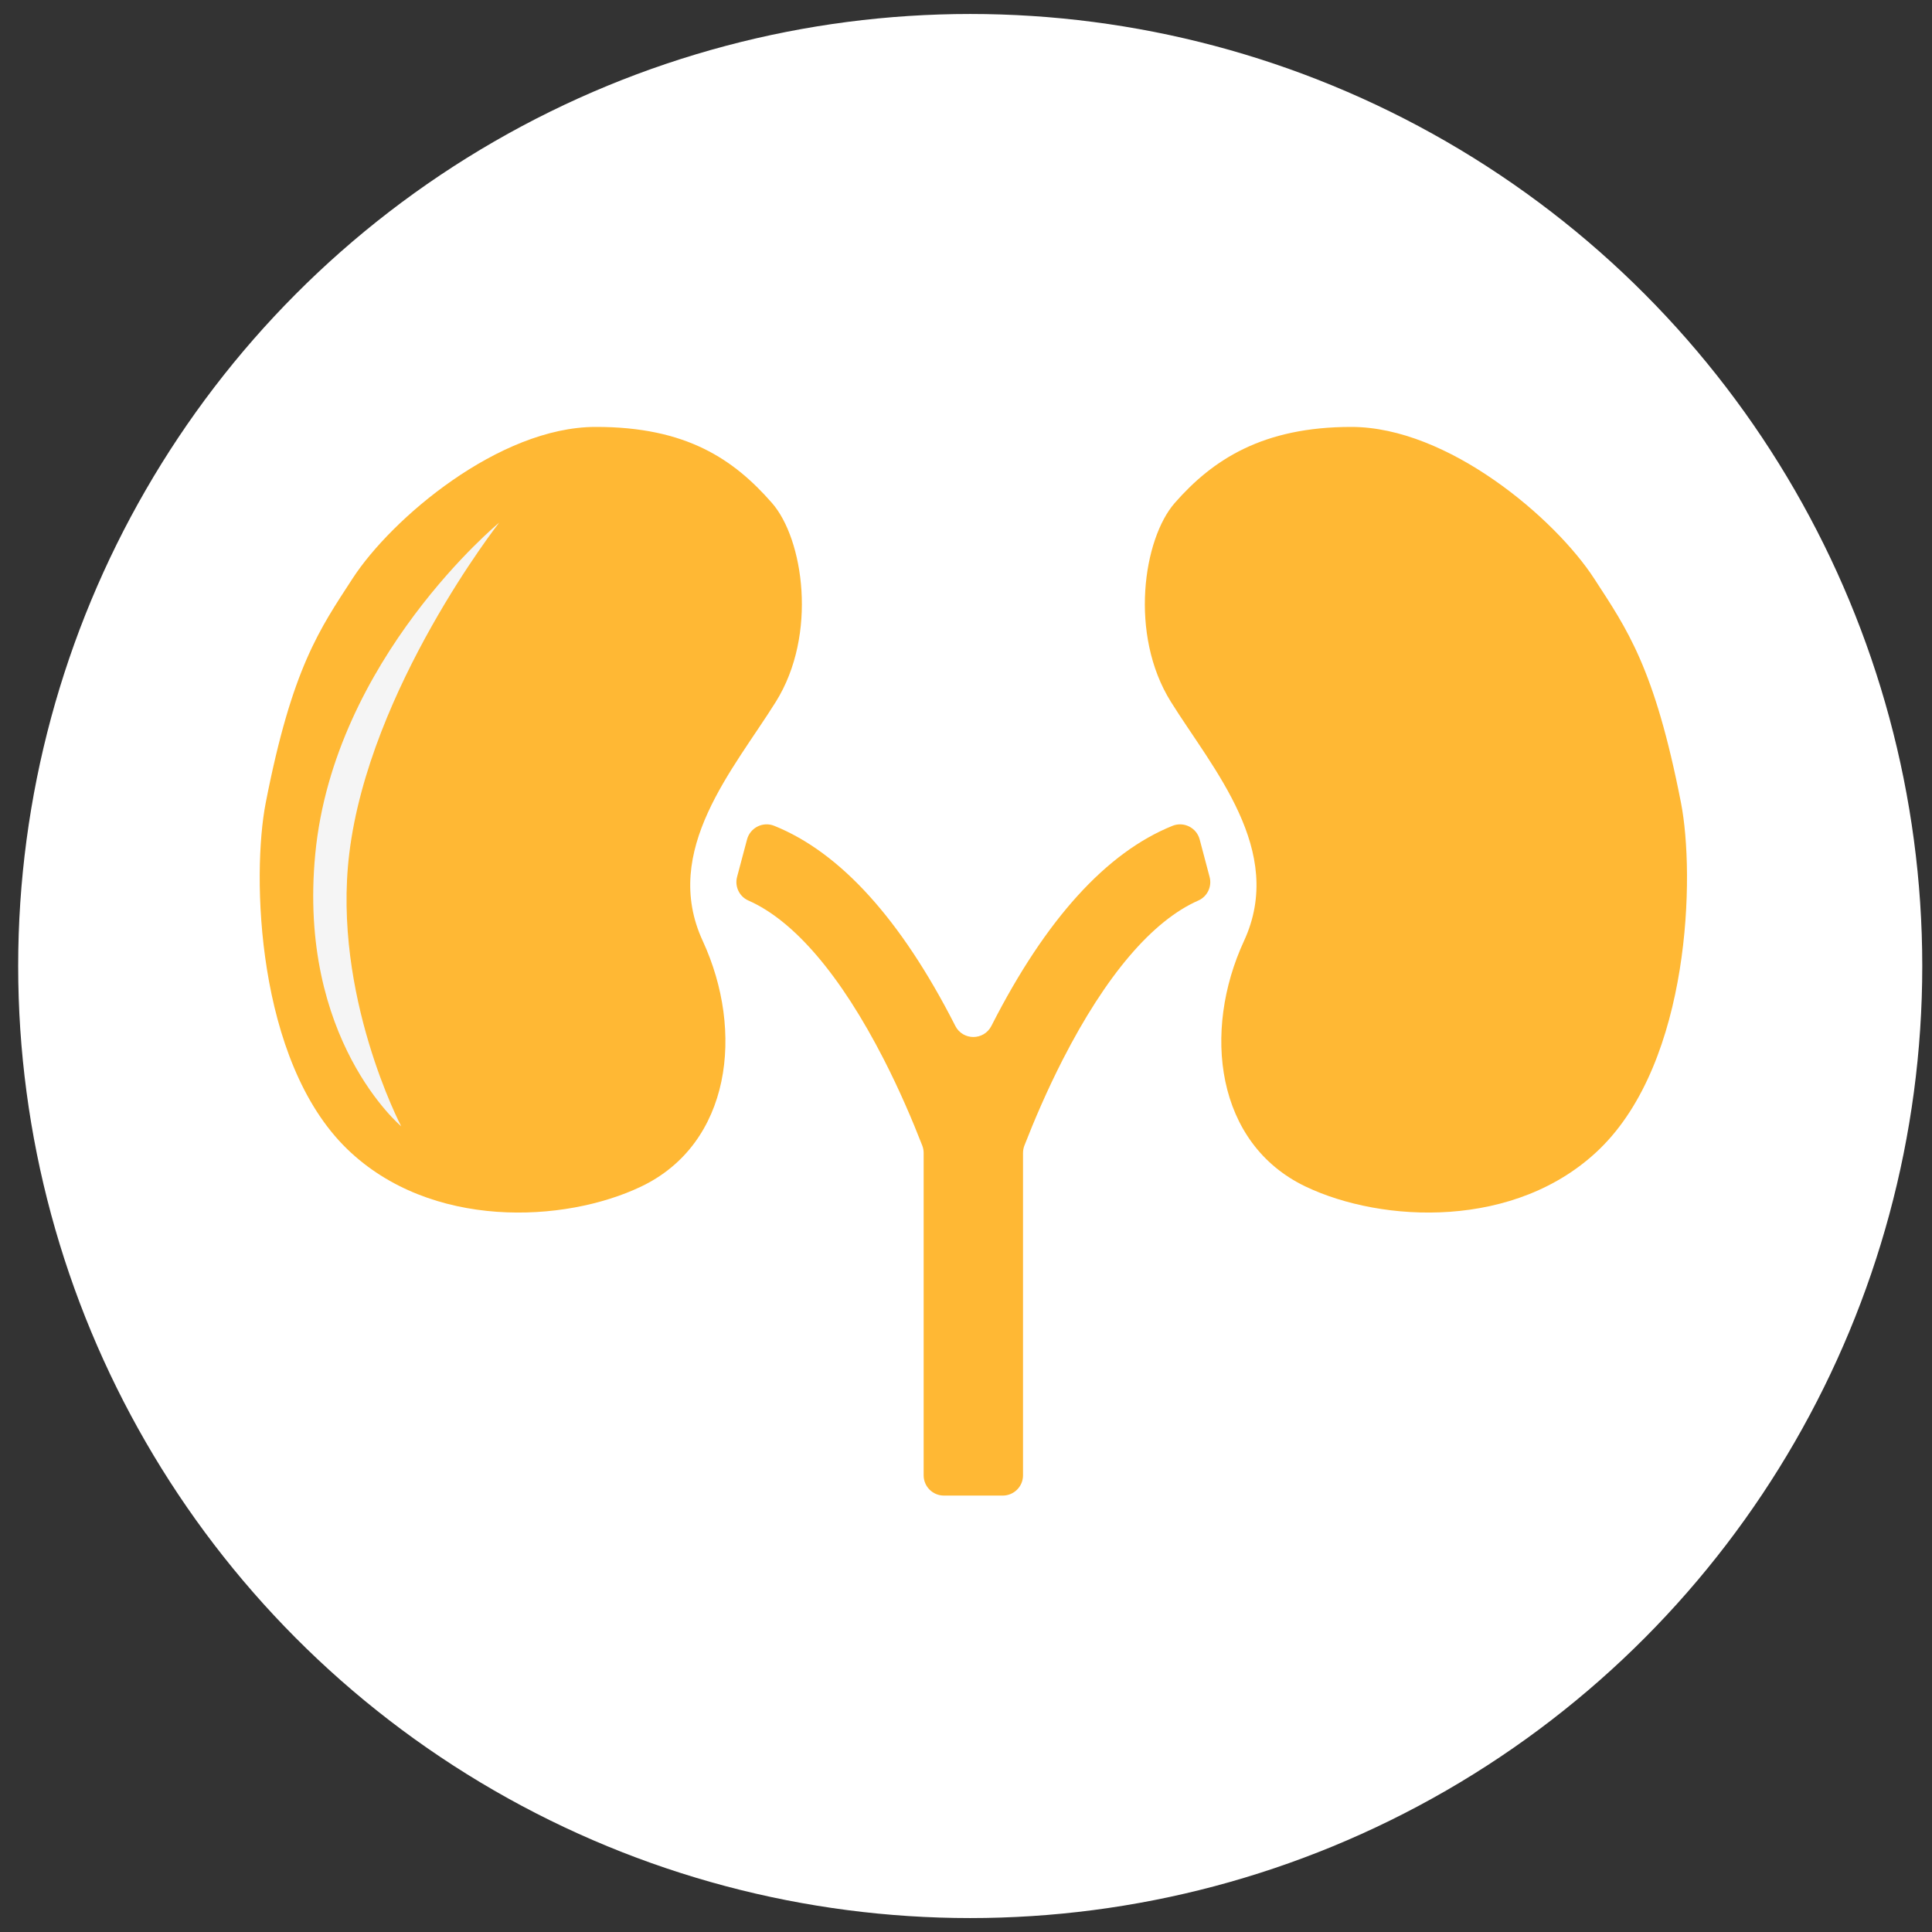
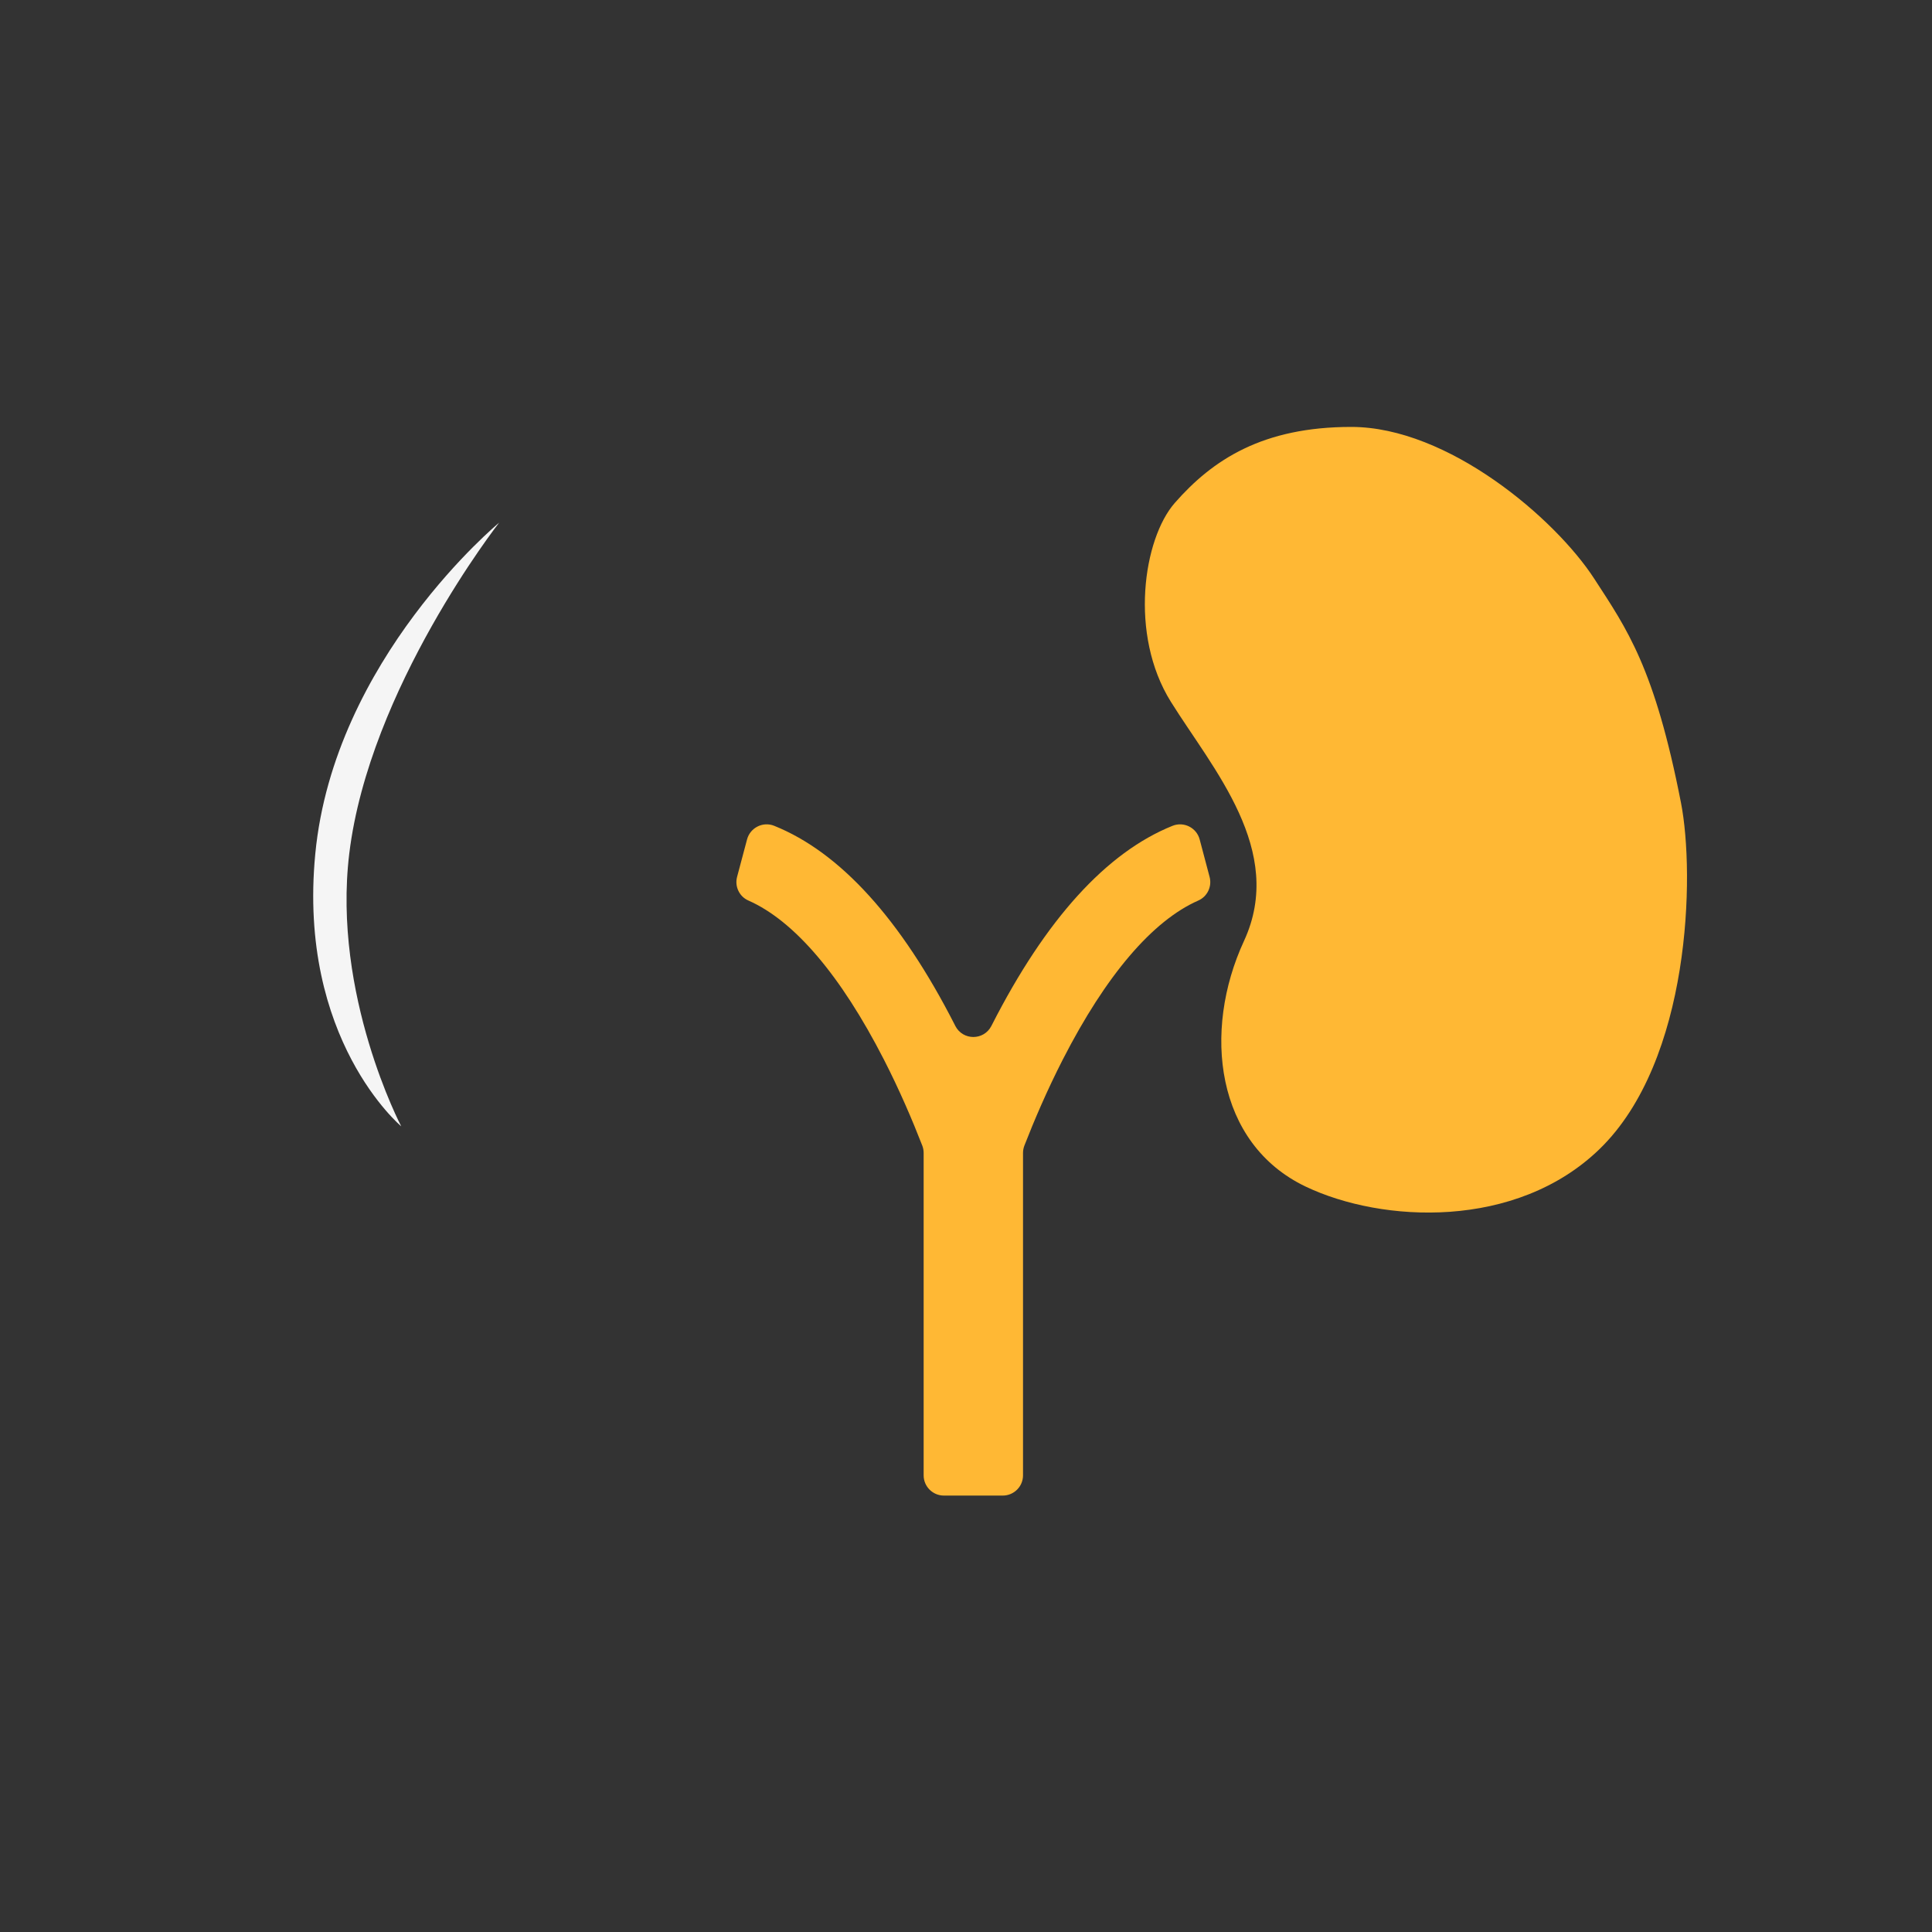
<svg xmlns="http://www.w3.org/2000/svg" version="1.1" id="レイヤー_1" x="0px" y="0px" width="76px" height="76px" viewBox="0 0 76 76" enable-background="new 0 0 76 76" xml:space="preserve">
  <rect x="0" y="0" width="76" height="76" fill="#333333" stroke="none" />
-   <circle fill="#FFFFFF" cx="38.166" cy="38.001" r="37.451" />
  <g id="kidneys">
    <g id="kidneys_5_">
      <g>
-         <path fill="#FFB834" d="M13.868,22.759c1.533-2.362,5.764-5.958,9.555-5.965c3.585-0.008,5.447,1.284,6.942,2.989     c1.24,1.412,1.807,5.176,0.156,7.821c-1.651,2.646-4.523,5.85-2.877,9.41c1.645,3.559,1.116,7.971-2.423,9.662     c-3.006,1.436-8.282,1.703-11.563-1.474c-3.589-3.478-3.755-10.801-3.206-13.616C11.49,26.259,12.58,24.744,13.868,22.759z" />
        <path fill="#FFB834" d="M62.71,22.759c-1.533-2.362-5.746-5.965-9.555-5.965c-3.478,0-5.447,1.284-6.941,2.989     c-1.239,1.412-1.807,5.176-0.156,7.821c1.65,2.646,4.522,5.85,2.878,9.41c-1.646,3.559-1.117,7.971,2.423,9.662     c3.006,1.436,8.283,1.703,11.563-1.474c3.588-3.478,3.754-10.801,3.205-13.616C65.088,26.259,63.999,24.744,62.71,22.759z" />
      </g>
      <path fill="#FFB834" d="M47.192,33.021c-0.122-0.462-0.624-0.714-1.067-0.536c-2.598,1.045-4.985,3.673-7.103,7.827    c-0.008,0.016-0.015,0.028-0.021,0.041c-0.296,0.586-1.127,0.586-1.424,0c-0.007-0.013-0.014-0.025-0.02-0.041    c-2.12-4.154-4.505-6.782-7.102-7.827c-0.444-0.179-0.945,0.074-1.068,0.536l-0.392,1.473c-0.1,0.377,0.087,0.773,0.444,0.93    c1.803,0.795,3.633,2.939,5.332,6.257c0.619,1.208,1.125,2.397,1.51,3.386c0.035,0.091,0.053,0.188,0.053,0.287v12.682    c0,0.439,0.356,0.796,0.797,0.796h2.315c0.439,0,0.797-0.356,0.797-0.796V45.354c0-0.099,0.019-0.196,0.053-0.287    c0.385-0.988,0.892-2.176,1.511-3.386c1.699-3.318,3.528-5.463,5.333-6.257c0.356-0.157,0.544-0.554,0.442-0.93L47.192,33.021z" />
    </g>
    <path id="shine_4_" fill="#F5F5F5" d="M15.783,44.306c0,0-4.086-3.412-3.38-10.724c0.739-7.667,7.233-13.022,7.233-13.022   s-5.111,6.522-5.897,13.022C13.067,39.139,15.783,44.306,15.783,44.306z" />
  </g>
</svg>